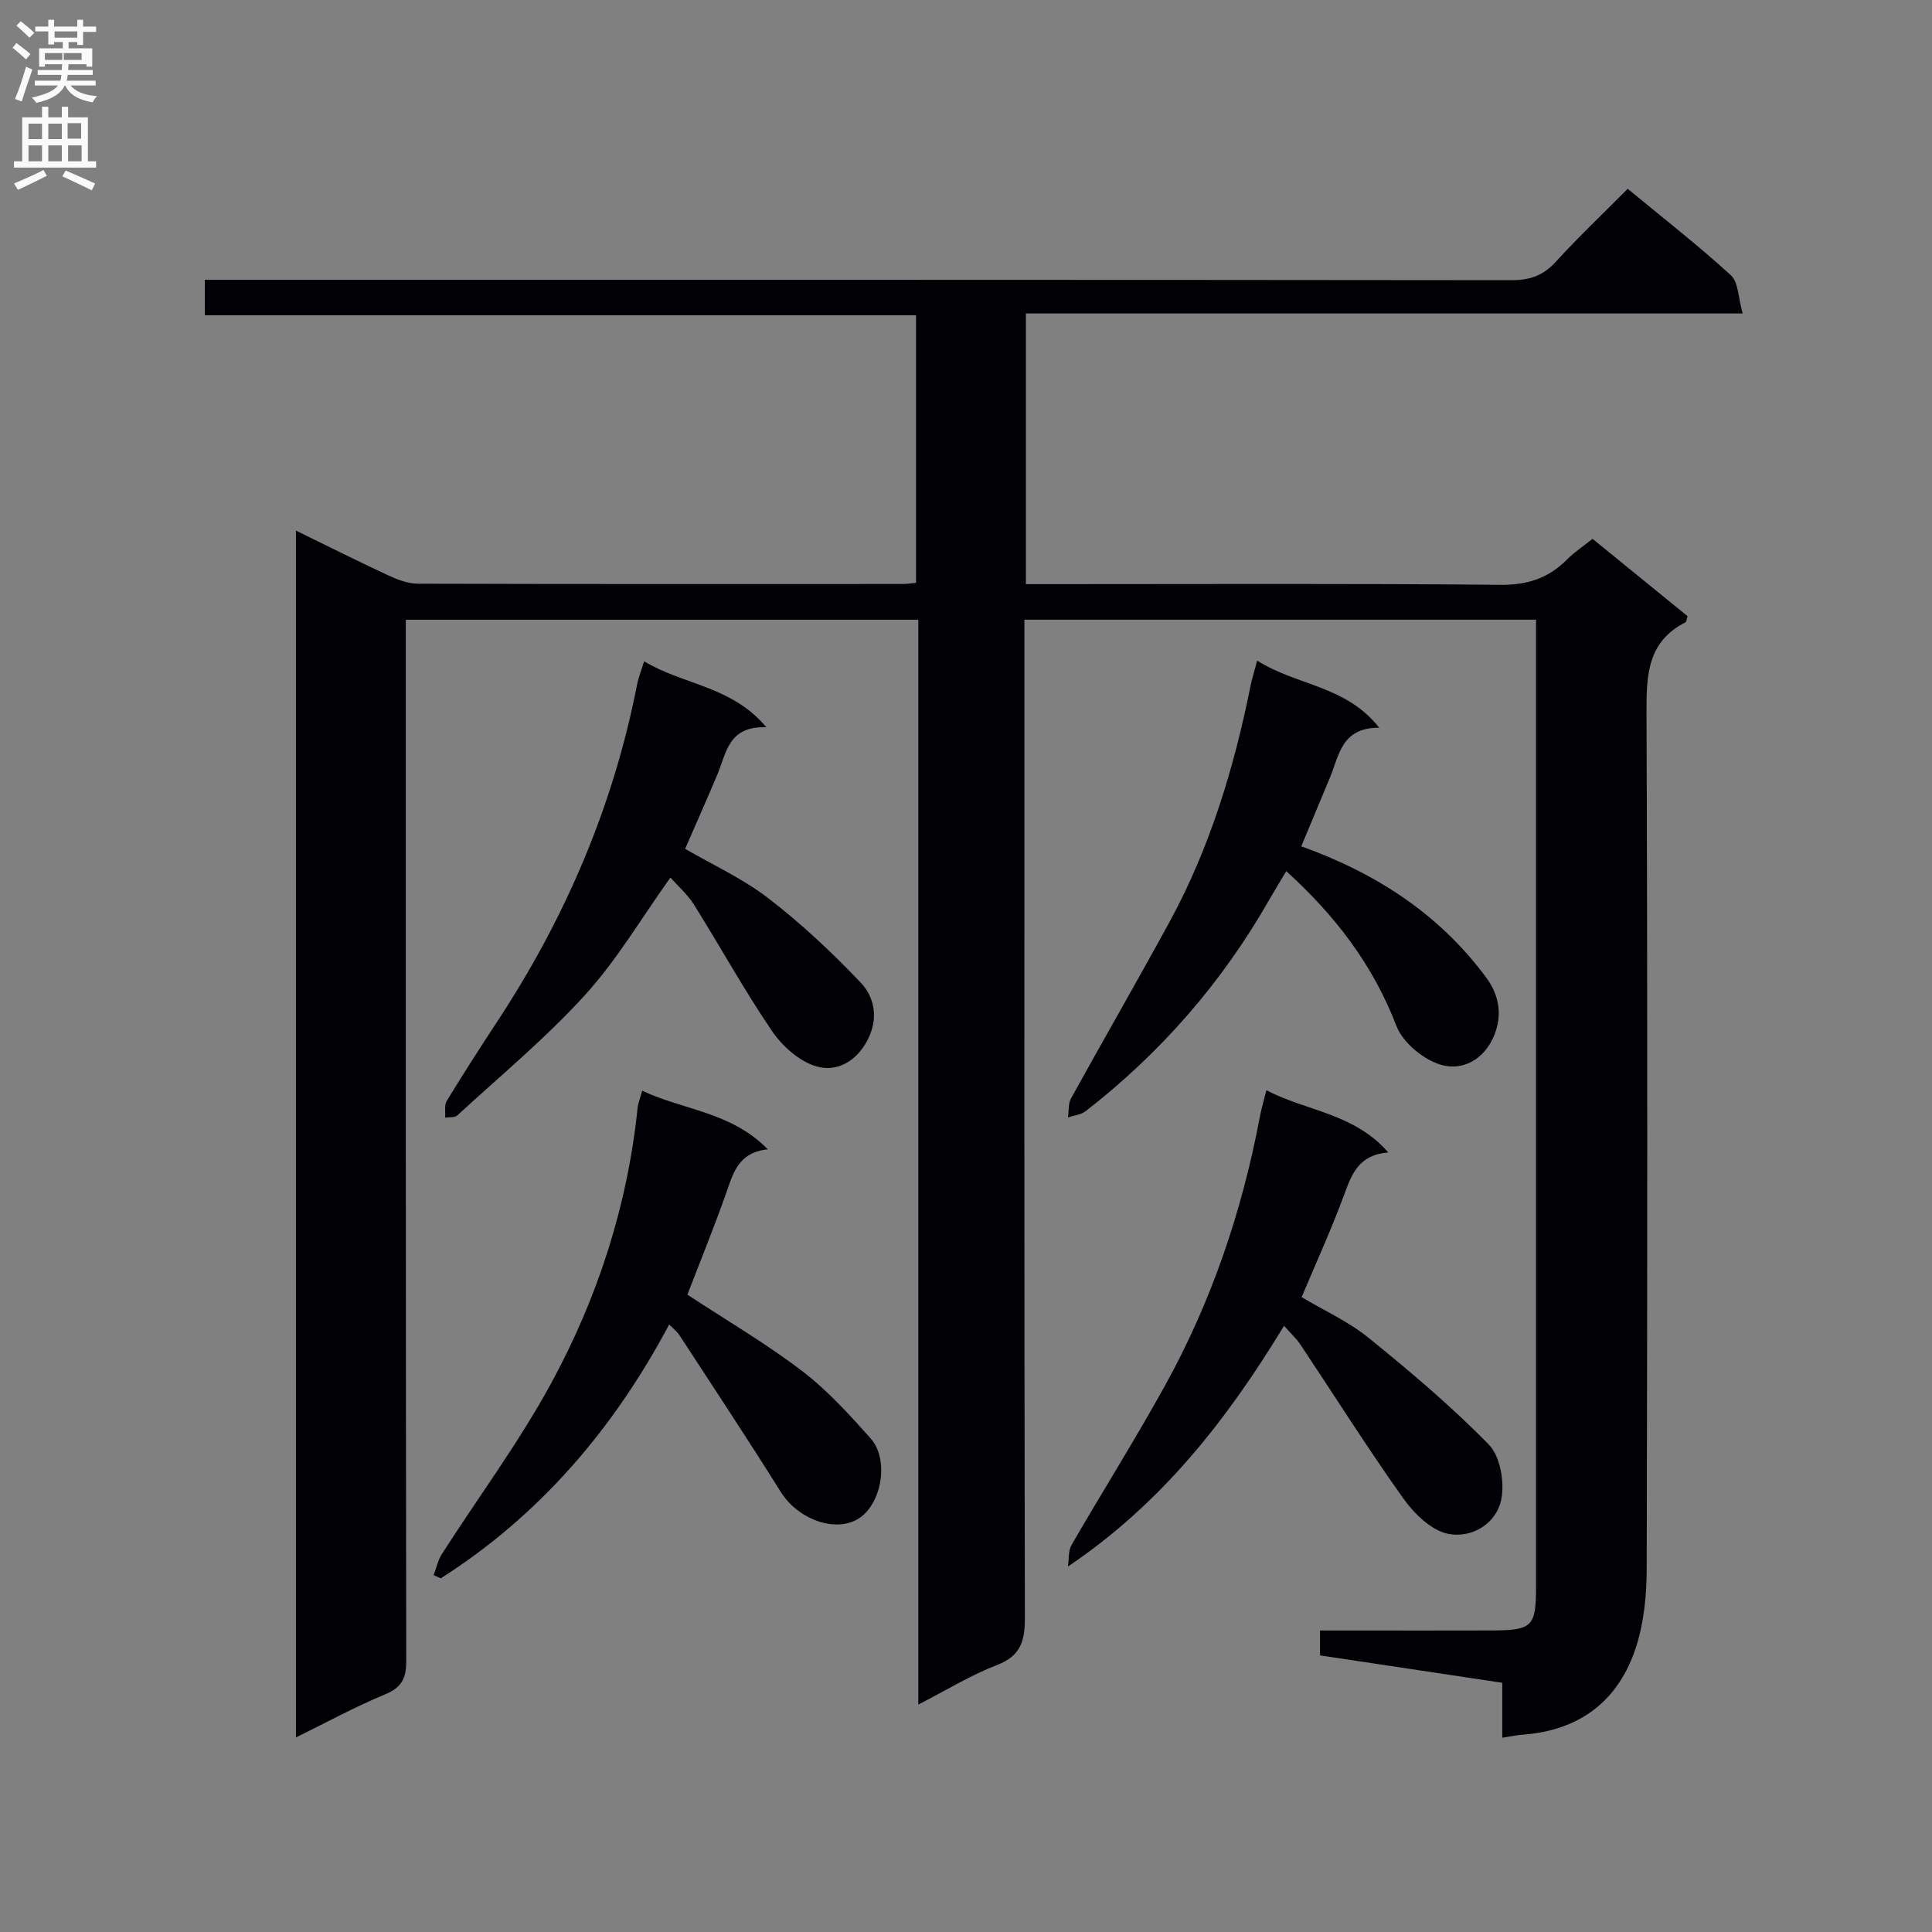
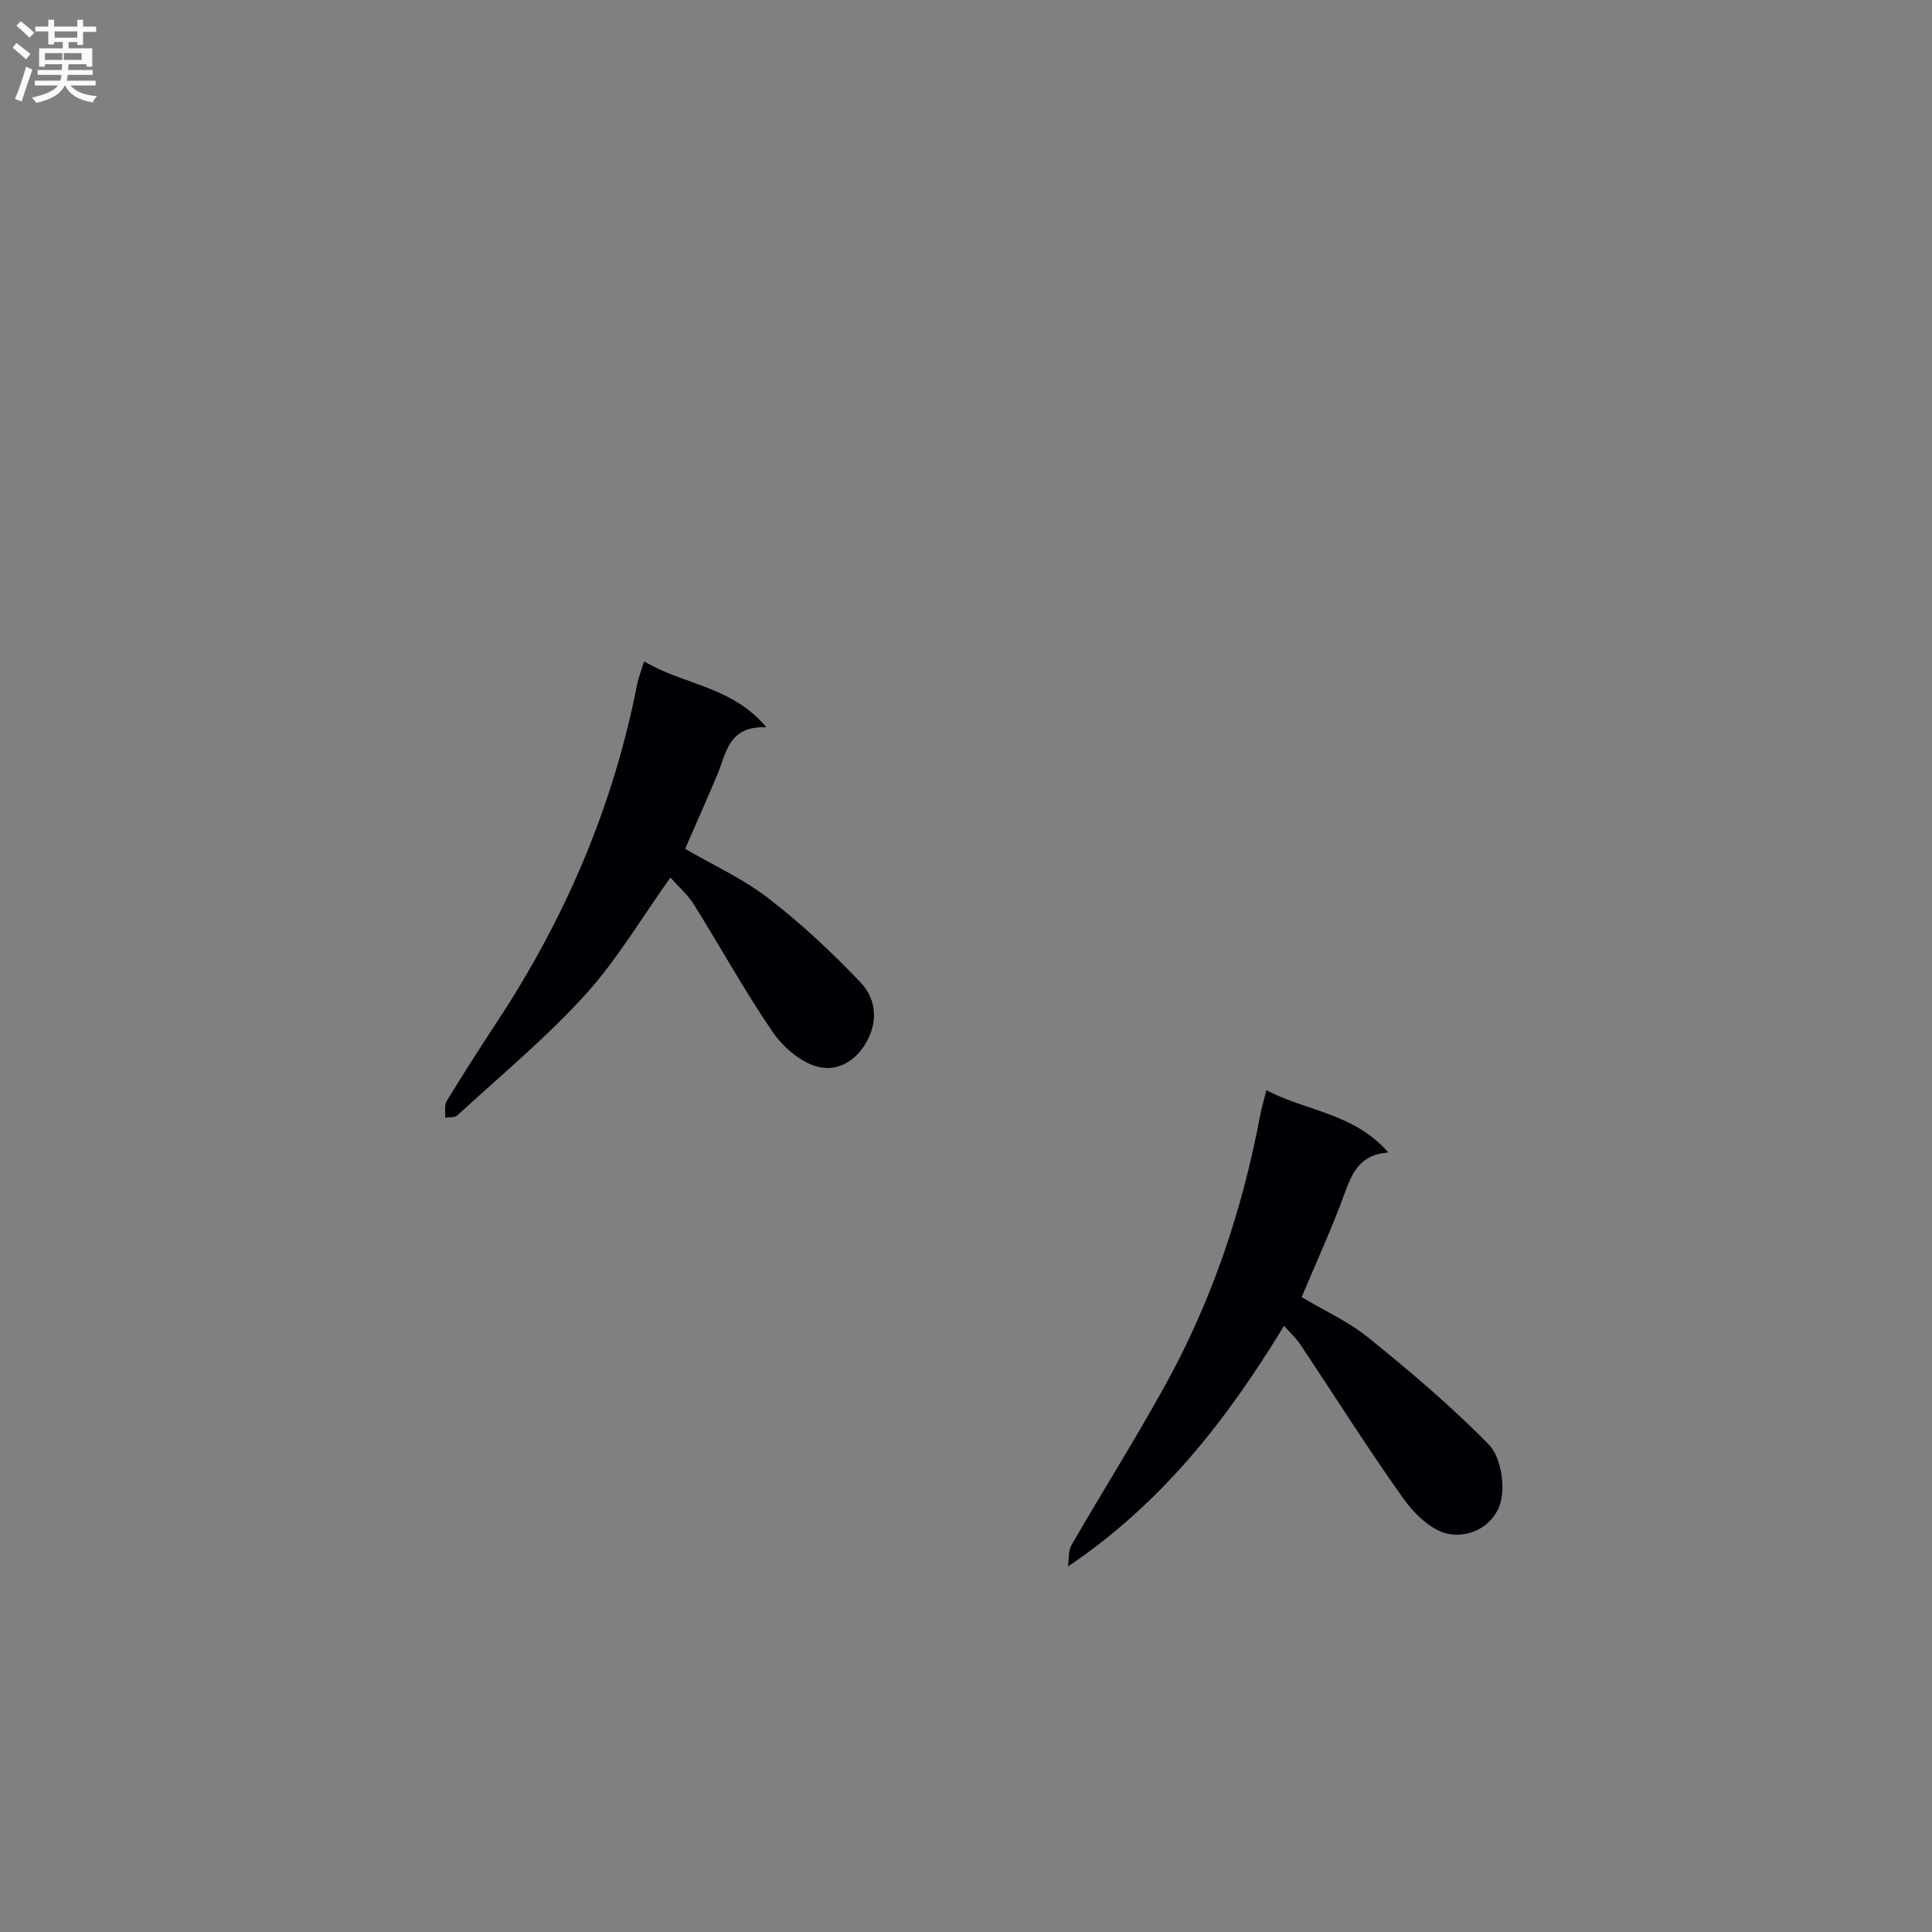
<svg xmlns="http://www.w3.org/2000/svg" enable-background="new 0 0 400 400" viewBox="0 0 400 400">
  <rect x="0" y="0" width="400" height="400" fill="#808080" stroke="none" />
  <g fill="#010105">
-     <path d="m337 39.09c7.43 6.14 14.64 11.75 21.36 17.9 1.58 1.45 1.52 4.69 2.44 7.91-49.99 0-99.04 0-148.4 0v56.04h5.8c30.83 0 61.66-.15 92.49.14 5.62.05 9.94-1.4 13.77-5.26 1.5-1.51 3.32-2.71 5.26-4.26 6.71 5.46 13.24 10.78 19.68 16.02-.24.7-.25 1.17-.45 1.27-7.78 3.95-8.09 10.75-8.06 18.45.23 59.16.18 118.33.04 177.49-.01 5.41-.55 11.06-2.19 16.16-3.6 11.22-11.71 17.37-23.63 18.21-1.16.08-2.3.35-4.08.62 0-3.78 0-7.47 0-11.38-12.85-1.93-25.12-3.77-37.73-5.67 0-1.49 0-3.04 0-5.15h8.02c9.17 0 18.33.02 27.5-.01 8.44-.03 9.2-.79 9.2-9.06 0-64.83 0-129.66 0-194.49 0-1.8 0-3.61 0-5.72-35.27 0-70.2 0-105.93 0v5.62c0 67-.05 133.99.1 200.99.01 4.85-.85 7.92-5.8 9.83-5.38 2.07-10.36 5.15-16.26 8.17 0-75.25 0-149.76 0-224.6-35.48 0-70.4 0-106.11 0v5.59c0 70-.03 139.99.09 209.99.01 3.72-1.03 5.53-4.51 6.97-6.1 2.52-11.92 5.71-18.33 8.86 0-83.57 0-166.44 0-249.87 6.63 3.24 12.83 6.36 19.13 9.28 1.9.88 4.06 1.71 6.1 1.72 33.5.1 67 .07 100.49.06.8 0 1.6-.14 2.66-.24 0-18.47 0-36.71 0-55.4-49.04 0-97.96 0-147.25 0 0-2.5 0-4.56 0-7.34h6.12c88.16 0 176.32-.02 264.48.08 3.81 0 6.54-.99 9.11-3.81 4.69-5.14 9.75-9.94 14.89-15.11z" />
-     <path d="m138.55 274.22c-11.55 21.69-26.82 39.51-47.28 52.55-.5-.22-.99-.43-1.49-.65.56-1.47.88-3.09 1.71-4.38 7.53-11.75 15.9-23.02 22.56-35.24 9.68-17.75 15.86-36.87 17.96-57.13.1-.96.5-1.9.95-3.55 8.5 4.03 18.37 4.33 26.01 12.14-6.18.62-7.2 5.02-8.7 9.27-2.54 7.16-5.41 14.2-7.95 20.82 8.07 5.3 16.23 10.07 23.69 15.76 5.25 3.99 9.79 9.01 14.22 13.96 3.96 4.42 2.3 13.71-2.52 16.67-4.84 2.98-12.54.07-16.05-5.54-6.86-10.96-14.01-21.75-21.07-32.59-.36-.56-.92-.96-2.04-2.09z" />
    <path d="m265.85 274.49c-11.88 19.55-25.33 36.76-44.74 49.84.23-1.5.04-3.24.74-4.46 6.4-11.07 13.23-21.91 19.41-33.1 9.62-17.42 15.91-36.08 19.6-55.63.3-1.61.78-3.2 1.33-5.42 8.28 4.35 18.11 4.71 25.24 12.88-6.12.49-7.57 4.48-9.15 8.79-2.63 7.14-5.81 14.08-8.79 21.17 4.58 2.73 9.67 5.03 13.86 8.42 8.63 6.99 17.16 14.19 24.9 22.11 2.36 2.42 3.28 7.76 2.58 11.31-1.02 5.15-6.18 8.13-11.02 7.16-3.49-.7-7.04-4.19-9.29-7.35-7.41-10.41-14.22-21.24-21.31-31.87-.8-1.2-1.91-2.2-3.36-3.85z" />
-     <path d="m260.28 136.77c8.3 5.25 18.32 5.1 25.27 13.89-7.82-.03-8.29 5.74-10.2 10.33-1.97 4.72-3.93 9.44-5.93 14.23 15.44 5.56 28.47 13.94 38.24 27.11 2.96 3.99 3.3 8.14 1.67 12.09-2.02 4.91-6.68 7.67-11.72 5.8-3.4-1.27-7.24-4.54-8.5-7.82-4.84-12.61-12.63-22.8-22.8-32.04-1.32 2.21-2.44 4.03-3.5 5.88-9.76 17.13-22.46 31.72-38.02 43.8-.97.76-2.43.89-3.67 1.31.19-1.32.02-2.84.62-3.93 6.75-12.23 13.74-24.33 20.42-36.59 8.33-15.29 13.31-31.77 16.74-48.77.29-1.45.73-2.84 1.38-5.29z" />
+     <path d="m260.28 136.77z" />
    <path d="m133.36 136.92c8.2 4.93 18.08 5.06 25.31 13.65-7.92-.3-8.28 5.37-10.16 9.82-2.13 5.05-4.36 10.06-6.66 15.35 5.7 3.32 11.95 6.16 17.25 10.25 6.8 5.24 13.14 11.18 19.06 17.4 2.94 3.09 3.76 7.45 1.48 11.89-2.31 4.49-6.38 6.72-10.56 5.52-3.51-1-7.06-4.14-9.2-7.27-5.78-8.48-10.74-17.51-16.19-26.22-1.29-2.07-3.22-3.74-4.89-5.62-5.97 8.35-11.06 17.04-17.69 24.33-8.13 8.94-17.53 16.72-26.44 24.92-.53.49-1.66.32-2.51.45.09-1.16-.21-2.56.33-3.45 3.37-5.53 6.88-10.99 10.44-16.41 14.13-21.47 24.08-44.66 29-69.95.26-1.28.76-2.51 1.43-4.66z" />
  </g>
  <path d="m2.6 9.9.8-1c.9.7 1.9 1.4 2.9 2.3l-.9 1.1c-1.1-1-2-1.8-2.8-2.4zm.5 10.6c.9-2.1 1.6-4.3 2.3-6.7.4.2.8.4 1.3.6-.7 2.1-1.5 4.3-2.2 6.6zm.3-15.2.9-.9c1 .8 2 1.6 2.8 2.4l-1 1c-.9-.9-1.8-1.7-2.7-2.5zm12.6-1.2h1.2v1.4h2.7v1.1h-2.7v2.7h-1.2v-.6h-1.8v1.3h4.9v3.8h-1.2v-.5h-3.7c0 .4-.1.9-.1 1.2h5.1v1h-5.2c0 .5-.1.9-.2 1.2h6v1h-5.2c1.1 1.3 2.9 2 5.5 2.2-.4.4-.7.8-.9 1.3-2.9-.5-4.8-1.6-5.7-3.5h-.1c-.8 1.7-2.7 2.9-5.9 3.6-.2-.4-.6-.8-.9-1.1 2.8-.6 4.6-1.4 5.4-2.5h-4.8v-1h5.3c.1-.3.2-.7.2-1.2h-4.9v-1h5c0-.4 0-.8.1-1.2h-3.6v.5h-1.2v-3.8h4.9v-1.3h-1.8v.5h-1.2v-2.7h-2.7v-1h2.7v-1.4h1.2v1.4h4.8zm-6.7 8.3h3.6c0-.4 0-.9 0-1.4h-3.6zm1.9-4.6h4.8v-1.3h-4.7v1.3zm6.7 3.2h-4.7v1.4h3.7v-1.4z" fill="#fbfafa" />
-   <path d="m8.7 22.1h1.3v2.2h2.8v-2.2h1.3v2.2h4.1v9.1h1.7v1.3h-17v-1.3h1.7v-9.1h4.1zm.3 13.1.7 1.2c-1.8.9-3.8 1.9-6 2.9-.2-.4-.5-.8-.8-1.3 2.3-1 4.4-1.9 6.1-2.8zm-3.1-6.4h2.8v-3.2h-2.8zm0 4.6h2.8v-3.3h-2.8zm4.1-4.6h2.8v-3.2h-2.8zm0 4.6h2.8v-3.3h-2.8zm3.6 1.9c2.1.9 4.1 1.8 6.1 2.7l-.7 1.4c-2.2-1.1-4.2-2-6.1-2.9zm3.2-9.8h-2.8v3.2h2.8v-3.1zm-2.7 7.9h2.8v-3.3h-2.8z" fill="#fbfafa" />
</svg>